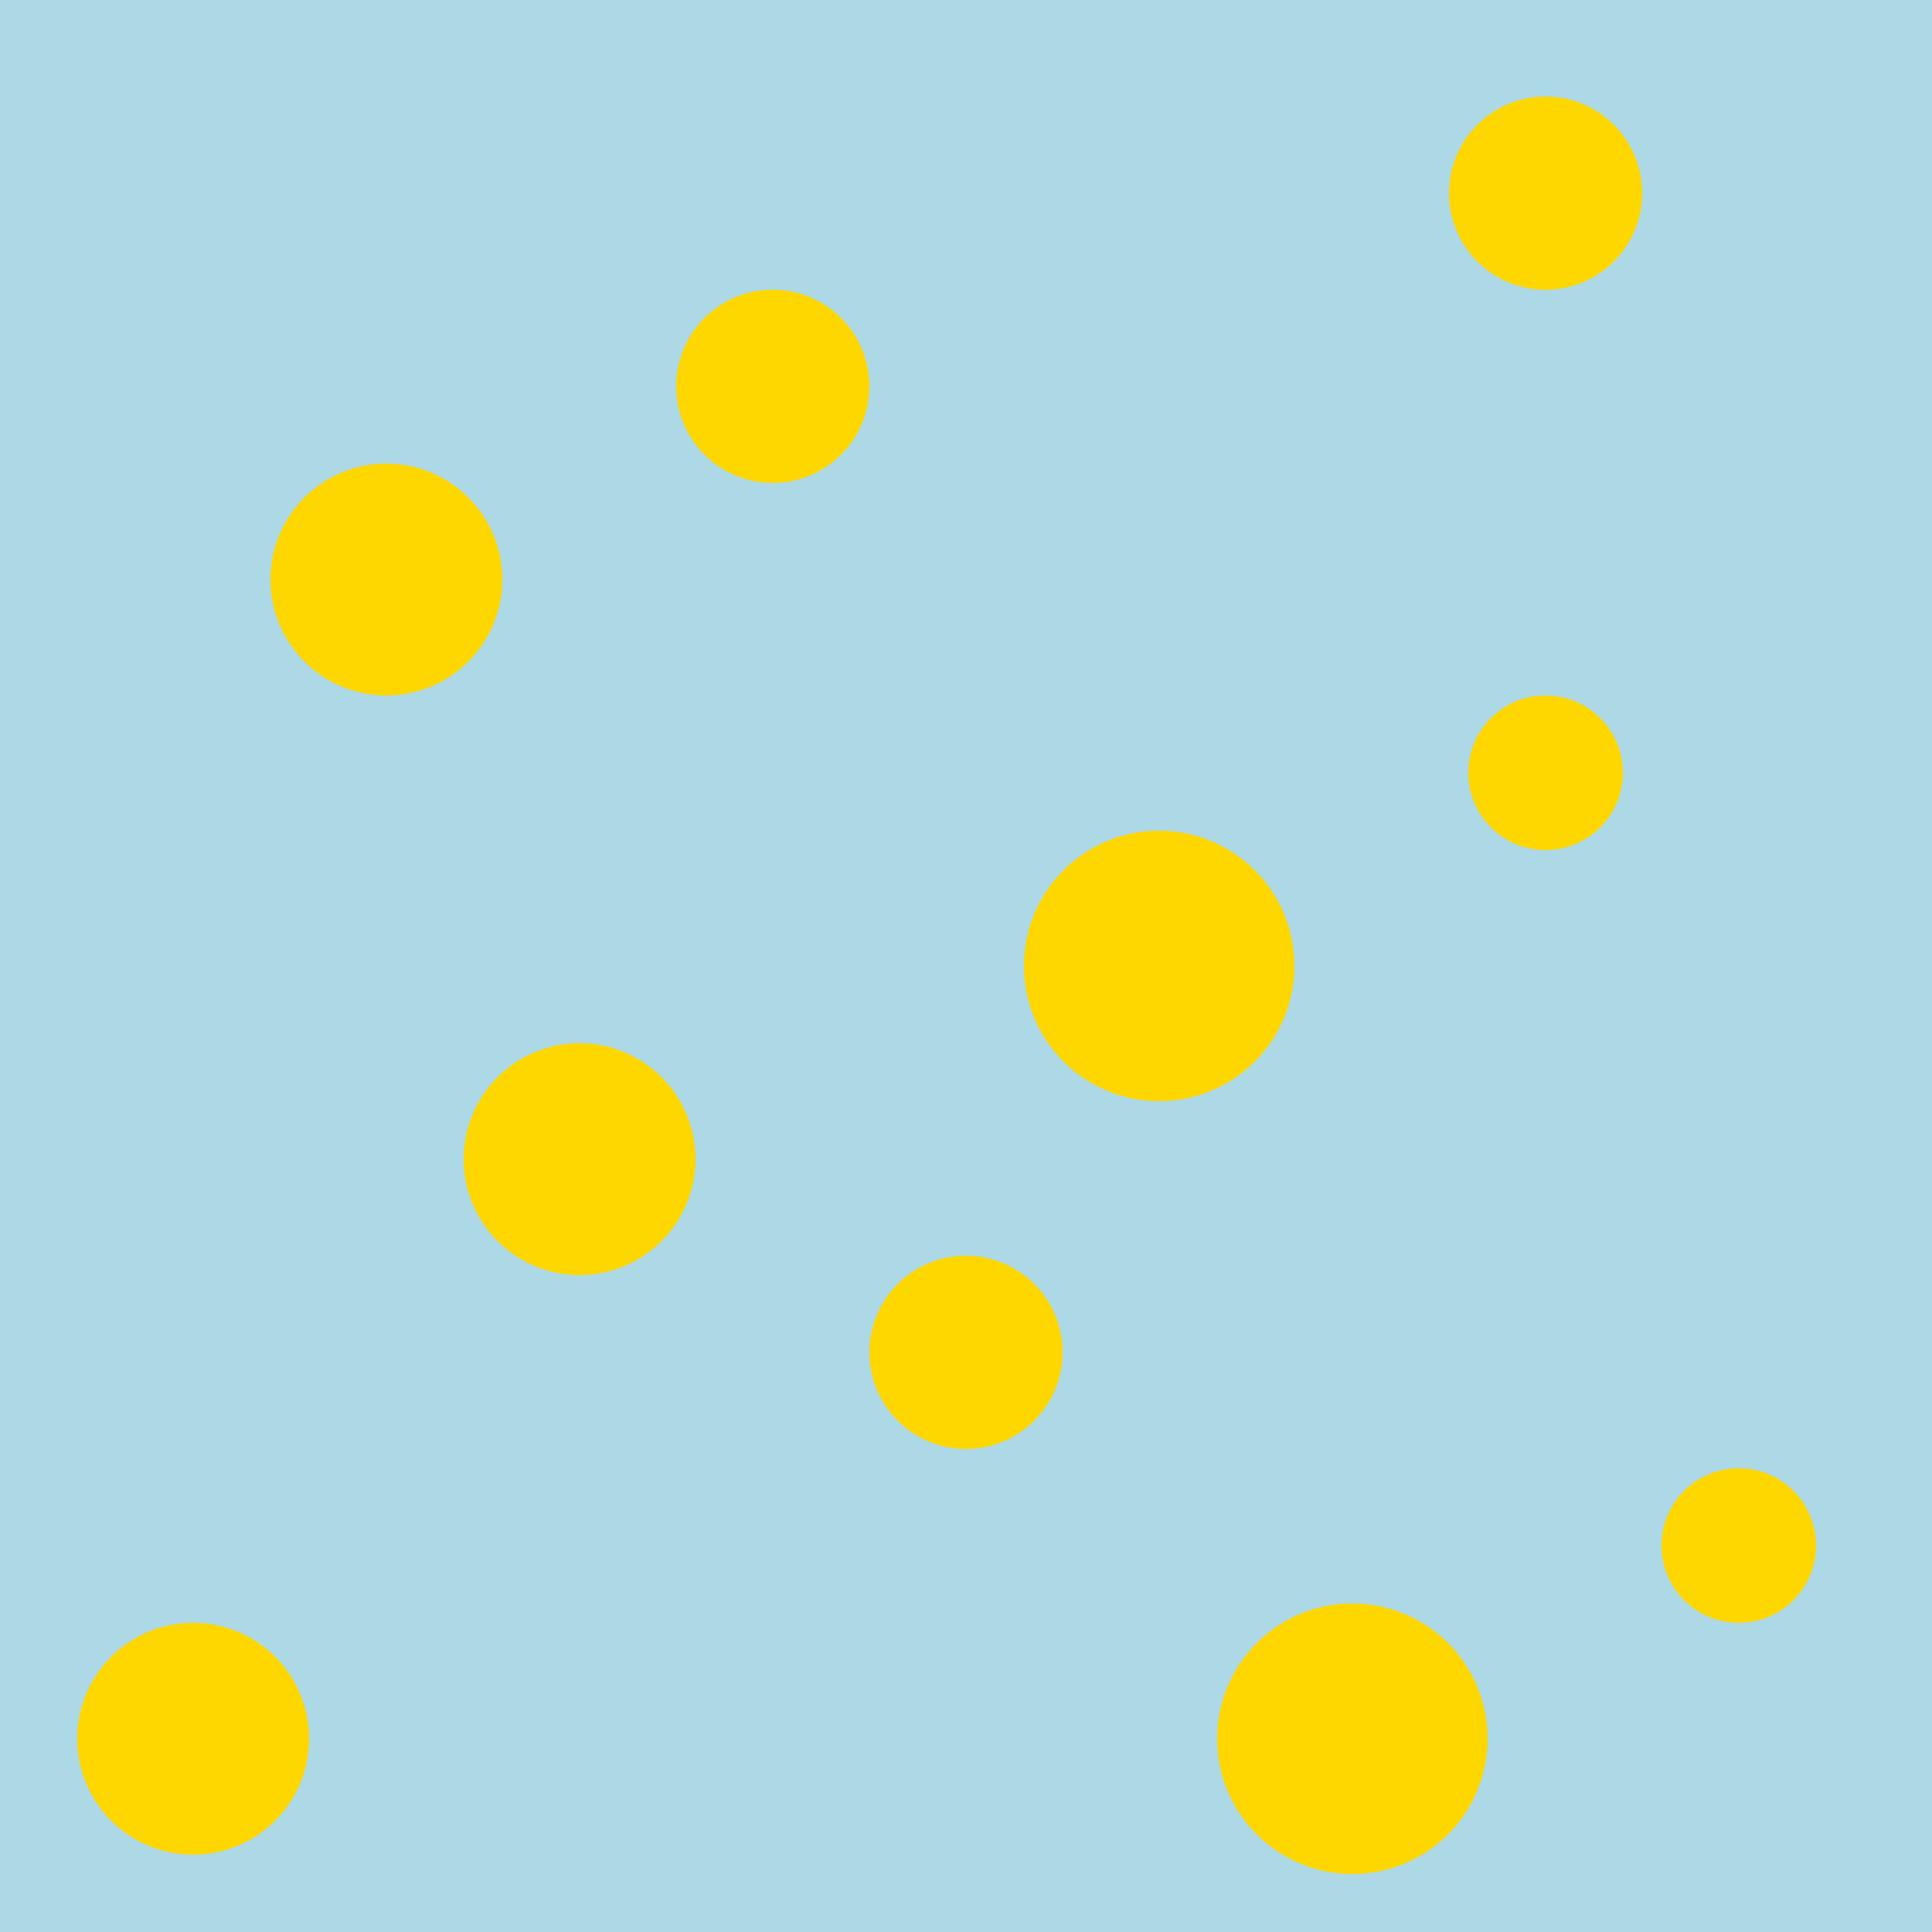
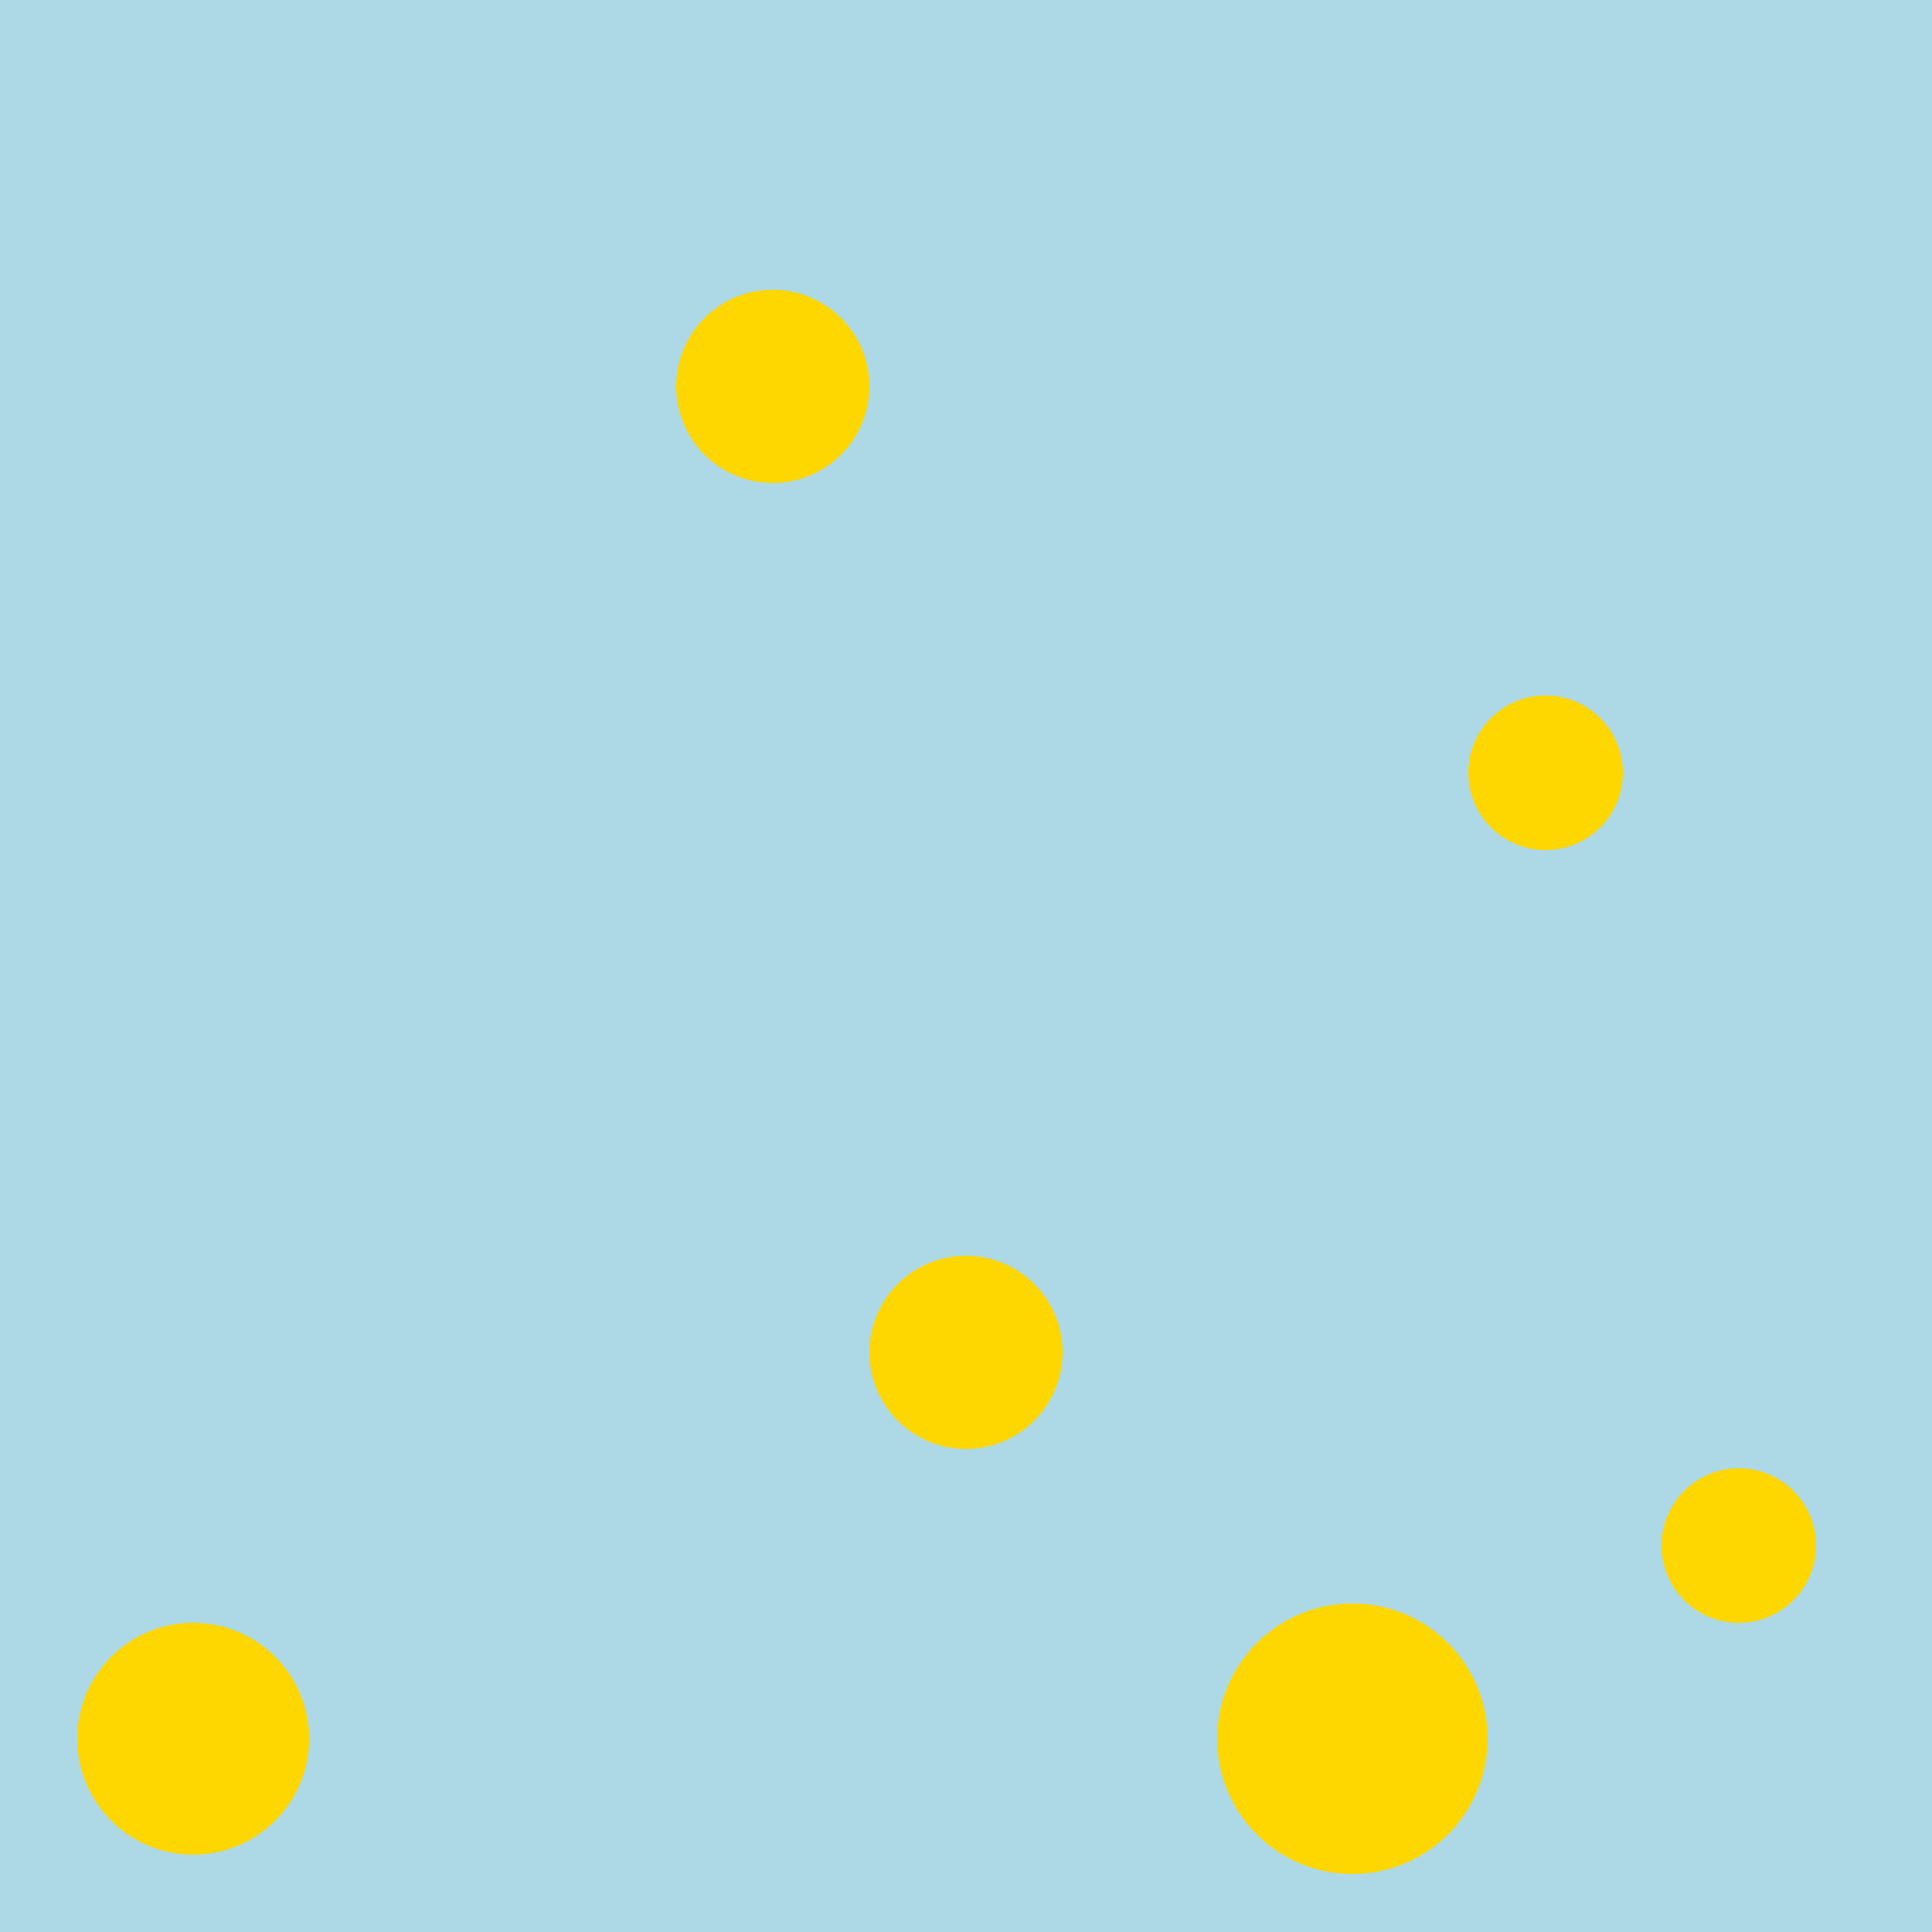
<svg xmlns="http://www.w3.org/2000/svg" width="500" height="500">
  <defs />
  <g>
    <rect fill="lightblue" stroke="none" x="0" y="0" width="512" height="512" />
-     <path fill="gold" stroke="none" paint-order="stroke fill markers" d=" M 130 150 A 30 30 0 1 1 130 149.97" />
    <path fill="gold" stroke="none" paint-order="stroke fill markers" d=" M 225 100 A 25 25 0 1 1 225 99.975" />
-     <path fill="gold" stroke="none" paint-order="stroke fill markers" d=" M 335 250 A 35 35 0 1 1 335 249.965" />
    <path fill="gold" stroke="none" paint-order="stroke fill markers" d=" M 420 200 A 20 20 0 1 1 420 199.98" />
-     <path fill="gold" stroke="none" paint-order="stroke fill markers" d=" M 180 300 A 30 30 0 1 1 180 299.97" />
    <path fill="gold" stroke="none" paint-order="stroke fill markers" d=" M 275 350 A 25 25 0 1 1 275 349.975" />
    <path fill="gold" stroke="none" paint-order="stroke fill markers" d=" M 385 450 A 35 35 0 1 1 385 449.965" />
    <path fill="gold" stroke="none" paint-order="stroke fill markers" d=" M 470 400 A 20 20 0 1 1 470 399.98" />
    <path fill="gold" stroke="none" paint-order="stroke fill markers" d=" M 80 450 A 30 30 0 1 1 80 449.97" />
-     <path fill="gold" stroke="none" paint-order="stroke fill markers" d=" M 425 50 A 25 25 0 1 1 425 49.975" />
  </g>
</svg>